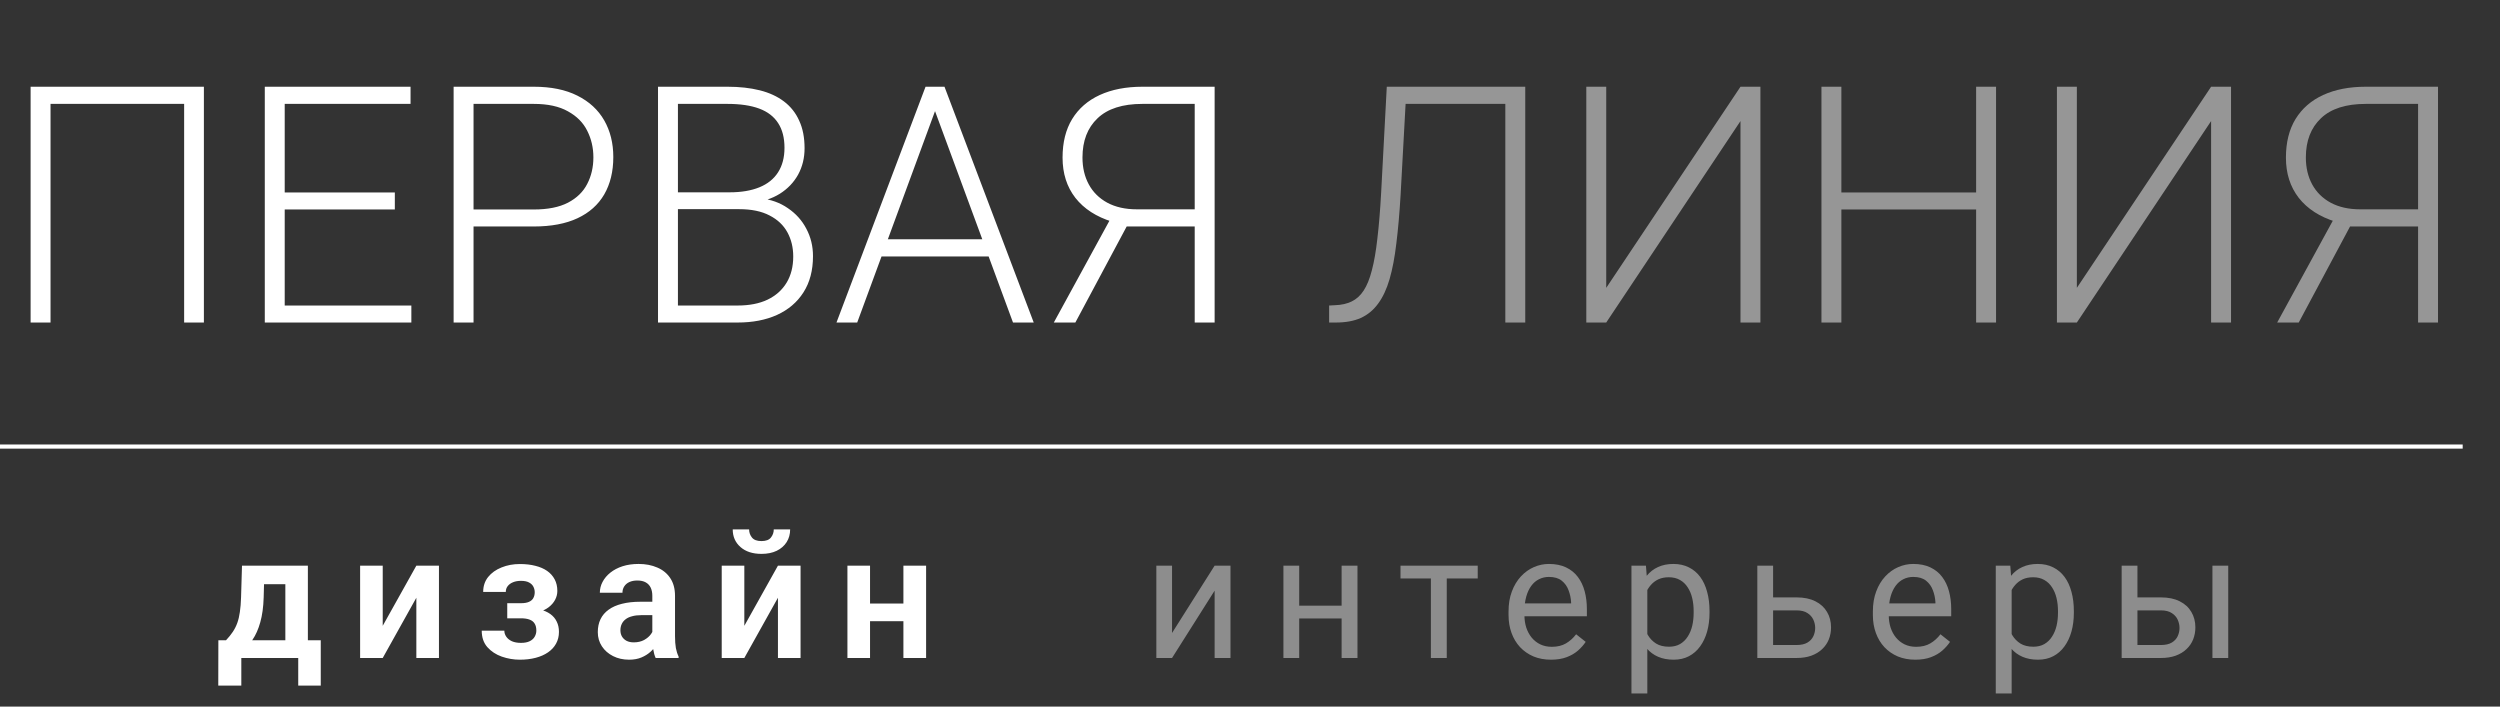
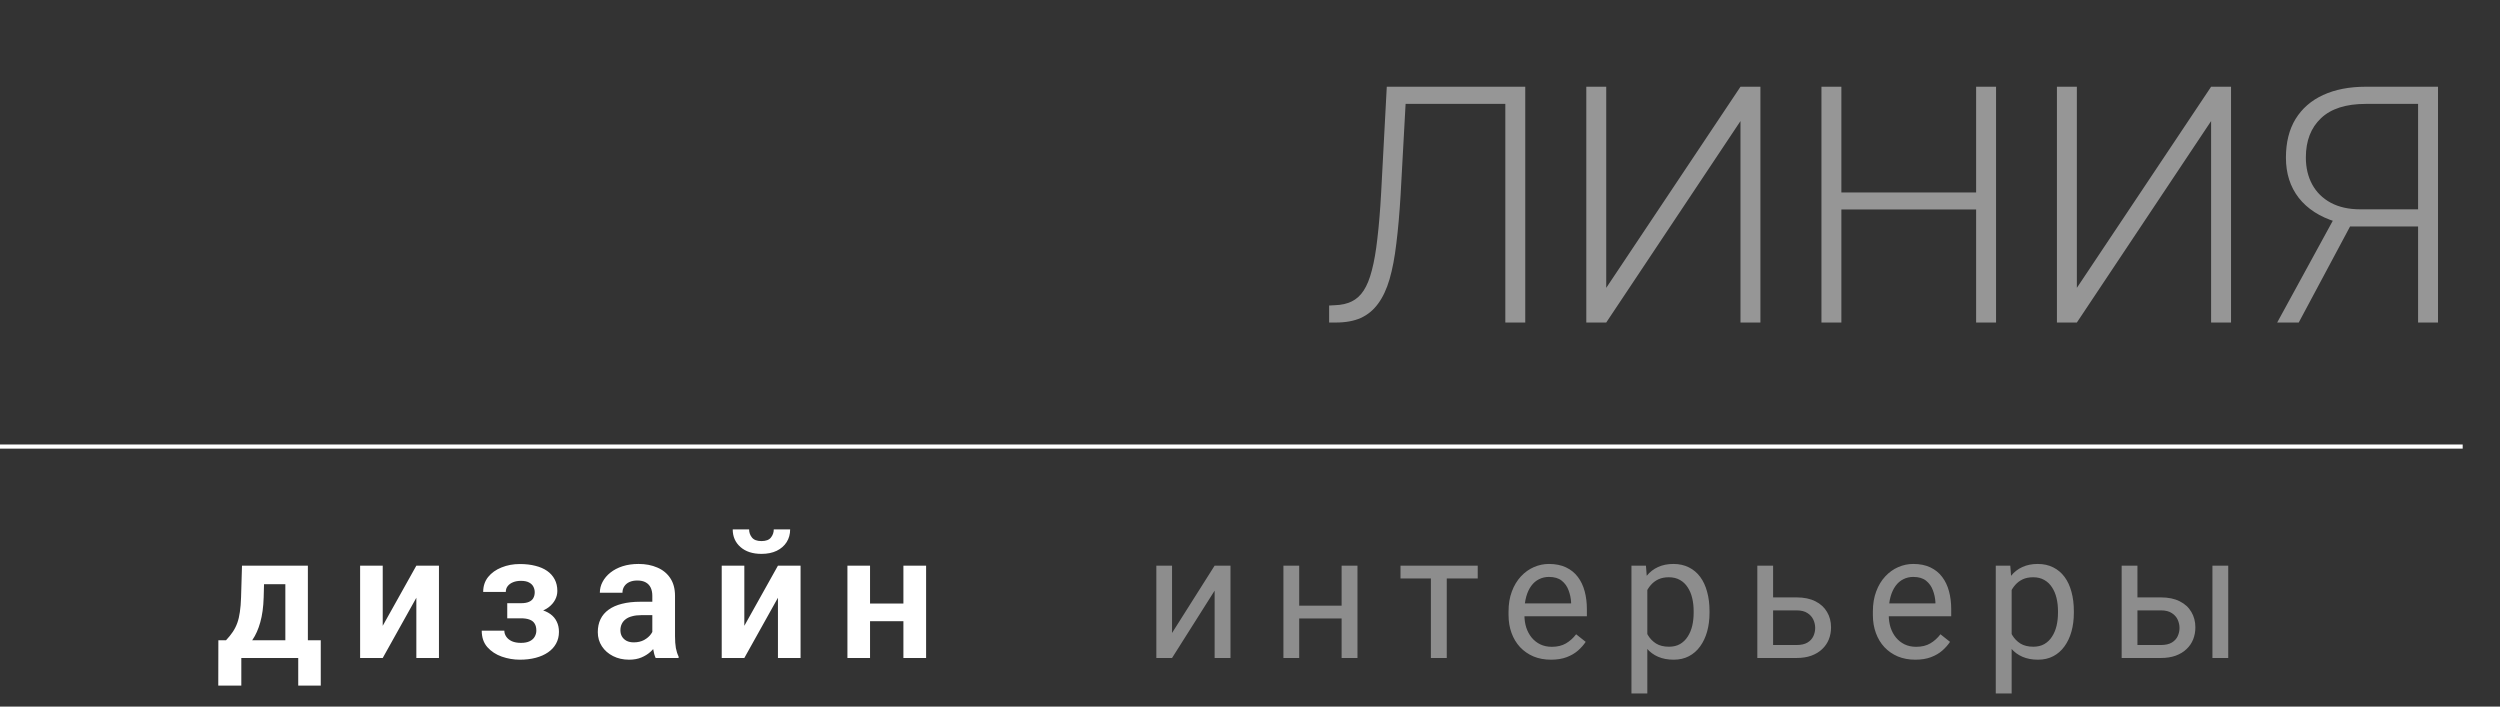
<svg xmlns="http://www.w3.org/2000/svg" viewBox="0 0 565.845 159.927" fill="none">
  <rect x="0" y="0" width="565.845" height="159.927" fill="#333333" stroke="none" />
-   <path d="M46.149 19.63V73H41.677V23.515H11.437V73H6.928V19.63H46.149ZM93.105 69.151V73H63.084V69.151H93.105ZM64.441 19.63V73H59.932V19.63H64.441ZM89.366 43.566V47.414H63.084V43.566H89.366ZM92.922 19.63V23.515H63.084V19.63H92.922ZM120.817 51.263H105.605V47.414H120.817C123.993 47.414 126.572 46.901 128.551 45.875C130.555 44.824 132.009 43.407 132.913 41.623C133.842 39.839 134.306 37.835 134.306 35.611C134.306 33.436 133.842 31.433 132.913 29.6C132.009 27.767 130.555 26.301 128.551 25.201C126.572 24.077 123.993 23.515 120.817 23.515H107.181V73H102.672V19.63H120.817C124.727 19.63 128.013 20.302 130.677 21.646C133.365 22.99 135.394 24.859 136.762 27.254C138.13 29.649 138.815 32.41 138.815 35.538C138.815 38.813 138.13 41.635 136.762 44.005C135.394 46.352 133.377 48.148 130.714 49.394C128.05 50.64 124.751 51.263 120.817 51.263ZM167.296 47.341H152.267L152.194 43.529H165.133C167.772 43.529 170.021 43.15 171.878 42.393C173.735 41.635 175.14 40.511 176.093 39.02C177.071 37.505 177.559 35.648 177.559 33.449C177.559 31.2 177.083 29.343 176.13 27.877C175.177 26.386 173.747 25.287 171.841 24.578C169.935 23.869 167.54 23.515 164.657 23.515H153.44V73H148.932V19.63H164.657C167.369 19.63 169.801 19.898 171.951 20.436C174.102 20.974 175.934 21.817 177.449 22.965C178.965 24.114 180.113 25.568 180.895 27.327C181.702 29.062 182.105 31.139 182.105 33.559C182.105 35.758 181.616 37.75 180.639 39.533C179.661 41.293 178.281 42.735 176.497 43.859C174.737 44.958 172.623 45.643 170.155 45.912L167.296 47.341ZM166.966 73H150.838L153.147 69.151H166.966C169.605 69.151 171.854 68.711 173.711 67.832C175.592 66.927 177.034 65.644 178.036 63.983C179.038 62.321 179.539 60.342 179.539 58.045C179.539 56.016 179.099 54.196 178.219 52.583C177.34 50.97 175.996 49.699 174.187 48.771C172.379 47.818 170.082 47.341 167.296 47.341H157.949L158.022 43.529H171.255L172.061 44.885C174.456 45.13 176.545 45.875 178.329 47.121C180.138 48.343 181.531 49.895 182.508 51.777C183.51 53.658 184.011 55.723 184.011 57.971C184.011 61.197 183.29 63.934 181.848 66.182C180.431 68.406 178.439 70.104 175.873 71.277C173.332 72.426 170.363 73 166.966 73ZM212.492 22.819L194.018 73H189.326L209.486 19.63H212.749L212.492 22.819ZM229.281 73L210.77 22.819L210.513 19.63H213.775L233.972 73H229.281ZM225.982 54.159V58.045H197.647V54.159H225.982ZM271.985 51.263H253.84L251.786 50.2C248.146 49.076 245.348 47.268 243.393 44.775C241.462 42.283 240.497 39.252 240.497 35.685C240.497 32.239 241.218 29.331 242.66 26.961C244.126 24.566 246.215 22.745 248.928 21.499C251.641 20.253 254.855 19.63 258.569 19.63H274.917V73H270.408V23.515H258.569C254.073 23.515 250.689 24.602 248.415 26.777C246.142 28.928 245.006 31.885 245.006 35.648C245.006 37.945 245.482 39.973 246.435 41.733C247.388 43.492 248.781 44.873 250.614 45.875C252.471 46.877 254.708 47.378 257.322 47.378H272.02L271.985 51.263ZM256.48 48.514L243.393 73H238.518L251.896 48.514H256.48Z" fill="white" />
  <path d="M341.629 19.63V23.515H315.493V19.63H341.629ZM345.223 19.63V73H340.714V19.63H345.223ZM313.881 19.63H318.353L316.998 44.299C316.753 48.38 316.436 51.984 316.043 55.112C315.678 58.24 315.163 60.94 314.504 63.213C313.844 65.461 312.977 67.306 311.902 68.748C310.852 70.19 309.545 71.265 307.98 71.974C306.441 72.658 304.571 73 302.372 73H300.832V69.151L302.189 69.078C303.629 69.029 304.876 68.748 305.928 68.235C307.003 67.722 307.908 66.903 308.64 65.779C309.397 64.63 310.02 63.091 310.51 61.16C311.022 59.23 311.437 56.835 311.754 53.976C312.097 51.117 312.379 47.708 312.599 43.749L313.881 19.63ZM363.55 65.156L393.937 19.63H398.446V73H393.937V27.4L363.55 73H359.041V19.63H363.55V65.156ZM448.152 43.566V47.414H415.711V43.566H448.152ZM416.773 19.63V73H412.264V19.63H416.773ZM451.781 19.63V73H447.272V19.63H451.781ZM470.071 65.156L500.458 19.63H504.966V73H500.458V27.4L470.071 73H465.562V19.63H470.071V65.156ZM548.879 51.263H530.737L528.682 50.2C525.043 49.076 522.244 47.268 520.29 44.775C518.358 42.283 517.393 39.252 517.393 35.685C517.393 32.239 518.115 29.331 519.555 26.961C521.022 24.566 523.111 22.745 525.823 21.499C528.537 20.253 531.749 19.63 535.465 19.63H551.813V73H547.305V23.515H535.465C530.969 23.515 527.583 24.602 525.311 26.777C523.039 28.928 521.902 31.885 521.902 35.648C521.902 37.945 522.379 39.973 523.331 41.733C524.283 43.492 525.678 44.873 527.51 45.875C529.367 46.877 531.604 47.378 534.218 47.378H548.917L548.879 51.263ZM533.376 48.514L520.29 73H515.413L528.792 48.514H533.376Z" fill="#D9D9D9" fill-opacity="0.6" />
  <rect y="100.605" width="557.399" height="0.938" fill="white" />
  <path d="M54.773 128.029H59.872L59.679 135.214C59.615 137.39 59.357 139.27 58.907 140.854C58.469 142.424 57.883 143.744 57.149 144.813C56.428 145.882 55.604 146.744 54.677 147.401C53.763 148.058 52.803 148.566 51.799 148.927H50.582L50.563 144.948L51.162 144.909C51.767 144.266 52.276 143.635 52.688 143.017C53.112 142.386 53.454 141.71 53.711 140.989C53.969 140.268 54.162 139.444 54.291 138.517C54.432 137.577 54.523 136.476 54.561 135.214L54.773 128.029ZM56.145 128.029H69.684V148.927H64.585V132.22H56.145V128.029ZM49.424 144.909H72.6V155.184H67.501V148.927H54.619V155.184H49.404L49.424 144.909ZM86.626 141.646L94.235 128.029H99.353V148.927H94.235V135.291L86.626 148.927H81.508V128.029H86.626V141.646ZM118.884 138.961H114.808V136.527H117.918C118.678 136.527 119.283 136.424 119.733 136.218C120.197 136.012 120.525 135.723 120.718 135.349C120.925 134.976 121.027 134.545 121.027 134.055C121.027 133.617 120.931 133.205 120.738 132.819C120.545 132.42 120.223 132.098 119.772 131.854C119.321 131.596 118.697 131.467 117.899 131.467C117.242 131.467 116.656 131.57 116.141 131.776C115.626 131.982 115.22 132.272 114.924 132.645C114.628 133.019 114.48 133.463 114.48 133.978H109.362C109.362 132.665 109.735 131.538 110.482 130.598C111.242 129.658 112.253 128.937 113.514 128.435C114.776 127.92 116.16 127.662 117.667 127.662C118.967 127.662 120.139 127.797 121.182 128.068C122.225 128.325 123.113 128.712 123.847 129.227C124.581 129.742 125.148 130.379 125.547 131.139C125.946 131.886 126.146 132.755 126.146 133.746C126.146 134.454 125.978 135.124 125.643 135.755C125.309 136.386 124.826 136.946 124.195 137.435C123.564 137.912 122.798 138.285 121.897 138.555C121.008 138.826 120.004 138.961 118.884 138.961ZM114.808 137.57H118.884C120.132 137.57 121.227 137.693 122.167 137.937C123.12 138.169 123.918 138.517 124.562 138.98C125.206 139.444 125.688 140.017 126.01 140.699C126.345 141.369 126.512 142.141 126.512 143.017C126.512 144.008 126.294 144.897 125.856 145.682C125.431 146.455 124.826 147.111 124.04 147.652C123.255 148.193 122.321 148.605 121.24 148.888C120.158 149.172 118.967 149.313 117.667 149.313C116.263 149.313 114.899 149.081 113.572 148.618C112.259 148.154 111.171 147.439 110.308 146.474C109.458 145.508 109.034 144.266 109.034 142.746H114.152C114.152 143.236 114.3 143.693 114.596 144.118C114.892 144.543 115.317 144.884 115.871 145.141C116.437 145.386 117.12 145.508 117.918 145.508C118.729 145.508 119.392 145.38 119.907 145.122C120.422 144.864 120.796 144.523 121.027 144.098C121.272 143.661 121.394 143.203 121.394 142.727C121.394 142.07 121.266 141.542 121.008 141.143C120.764 140.731 120.377 140.429 119.849 140.235C119.334 140.043 118.69 139.946 117.918 139.946H114.808V137.57ZM147.646 144.485V134.847C147.646 134.139 147.523 133.527 147.279 133.012C147.034 132.497 146.661 132.098 146.159 131.815C145.656 131.532 145.019 131.39 144.246 131.39C143.564 131.39 142.965 131.506 142.45 131.738C141.948 131.969 141.562 132.298 141.291 132.723C141.021 133.134 140.886 133.611 140.886 134.152H135.768C135.768 133.289 135.974 132.471 136.386 131.699C136.798 130.914 137.384 130.218 138.143 129.613C138.916 128.995 139.837 128.512 140.905 128.165C141.987 127.817 143.197 127.643 144.536 127.643C146.12 127.643 147.53 127.913 148.766 128.454C150.015 128.982 150.994 129.78 151.702 130.849C152.423 131.918 152.783 133.263 152.783 134.886V144.002C152.783 145.045 152.848 145.94 152.976 146.686C153.118 147.42 153.324 148.058 153.594 148.598V148.927H148.399C148.154 148.399 147.968 147.729 147.839 146.918C147.71 146.094 147.646 145.283 147.646 144.485ZM148.36 136.199L148.399 139.231H145.174C144.375 139.231 143.674 139.315 143.068 139.482C142.463 139.637 141.967 139.869 141.581 140.178C141.195 140.474 140.905 140.834 140.712 141.259C140.519 141.671 140.422 142.141 140.422 142.669C140.422 143.184 140.538 143.648 140.77 144.06C141.015 144.472 141.362 144.8 141.813 145.045C142.276 145.277 142.817 145.392 143.435 145.392C144.337 145.392 145.122 145.212 145.792 144.851C146.461 144.478 146.983 144.027 147.356 143.5C147.729 142.972 147.929 142.47 147.955 141.993L149.423 144.195C149.242 144.723 148.972 145.283 148.611 145.875C148.251 146.468 147.787 147.021 147.221 147.536C146.654 148.051 145.972 148.476 145.174 148.811C144.375 149.146 143.448 149.313 142.392 149.313C141.041 149.313 139.83 149.043 138.761 148.502C137.693 147.961 136.849 147.221 136.231 146.281C135.613 145.341 135.304 144.272 135.304 143.075C135.304 141.967 135.51 140.989 135.922 140.139C136.334 139.289 136.946 138.575 137.757 137.995C138.568 137.403 139.573 136.959 140.77 136.662C141.98 136.354 143.365 136.199 144.922 136.199H148.36ZM168.47 141.646L176.079 128.029H181.197V148.927H176.079V135.291L168.47 148.927H163.352V128.029H168.47V141.646ZM175.133 119.821H178.841C178.841 120.903 178.577 121.862 178.049 122.699C177.521 123.536 176.768 124.192 175.79 124.669C174.824 125.132 173.678 125.364 172.352 125.364C170.356 125.364 168.772 124.849 167.601 123.819C166.429 122.789 165.843 121.456 165.843 119.821H169.551C169.551 120.503 169.764 121.115 170.189 121.656C170.614 122.196 171.335 122.467 172.352 122.467C173.369 122.467 174.084 122.196 174.496 121.656C174.921 121.115 175.133 120.503 175.133 119.821ZM206.039 136.604V140.603H195.32V136.604H206.039ZM196.923 128.029V148.927H191.805V128.029H196.923ZM209.612 128.029V148.927H204.475V128.029H209.612Z" fill="white" />
-   <path d="M265.277 143.268L274.914 128.029H278.506V148.927H274.914V133.688L265.277 148.927H261.723V128.029H265.277V143.268ZM304.351 137.087V139.985H293.304V137.087H304.351ZM294.057 128.029V148.927H290.485V128.029H294.057ZM307.248 128.029V148.927H303.657V128.029H307.248ZM327.455 128.029V148.927H323.864V128.029H327.455ZM334.466 128.029V130.926H316.985V128.029H334.466ZM351.041 149.313C349.586 149.313 348.267 149.068 347.082 148.579C345.91 148.077 344.898 147.375 344.048 146.474C343.213 145.573 342.568 144.504 342.119 143.268C341.666 142.032 341.441 140.68 341.441 139.212V138.401C341.441 136.701 341.694 135.188 342.196 133.862C342.698 132.523 343.381 131.39 344.243 130.463C345.105 129.536 346.082 128.834 347.177 128.357C348.272 127.881 349.407 127.643 350.576 127.643C352.071 127.643 353.358 127.901 354.44 128.415C355.535 128.931 356.43 129.652 357.124 130.579C357.819 131.493 358.334 132.574 358.669 133.823C359.004 135.059 359.171 136.412 359.171 137.879V139.482H343.566V136.566H355.6V136.296C355.547 135.369 355.355 134.467 355.02 133.592C354.698 132.716 354.183 131.995 353.475 131.428C352.766 130.862 351.801 130.579 350.576 130.579C349.766 130.579 349.019 130.753 348.337 131.1C347.654 131.435 347.07 131.937 346.58 132.607C346.09 133.276 345.71 134.094 345.44 135.059C345.17 136.025 345.035 137.139 345.035 138.401V139.212C345.035 140.203 345.17 141.137 345.44 142.012C345.723 142.875 346.127 143.635 346.657 144.291C347.197 144.948 347.847 145.463 348.607 145.837C349.379 146.21 350.256 146.397 351.234 146.397C352.496 146.397 353.565 146.139 354.44 145.624C355.315 145.109 356.082 144.42 356.739 143.558L358.901 145.277C358.452 145.959 357.877 146.609 357.182 147.227C356.487 147.845 355.63 148.347 354.613 148.734C353.61 149.12 352.418 149.313 351.041 149.313ZM372.85 132.046V156.961H369.259V128.029H372.54L372.85 132.046ZM386.929 138.304V138.71C386.929 140.229 386.749 141.639 386.389 142.939C386.029 144.227 385.499 145.347 384.804 146.3C384.122 147.253 383.28 147.993 382.275 148.521C381.27 149.049 380.118 149.313 378.818 149.313C377.491 149.313 376.319 149.094 375.302 148.656C374.285 148.219 373.422 147.581 372.715 146.744C372.005 145.907 371.44 144.903 371.016 143.731C370.603 142.56 370.321 141.24 370.166 139.772V137.609C370.321 136.064 370.608 134.68 371.033 133.456C371.46 132.233 372.02 131.19 372.715 130.328C373.422 129.452 374.28 128.789 375.284 128.338C376.287 127.875 377.446 127.643 378.761 127.643C380.073 127.643 381.238 127.901 382.255 128.415C383.272 128.918 384.129 129.639 384.824 130.579C385.519 131.519 386.041 132.645 386.389 133.959C386.749 135.259 386.929 136.708 386.929 138.304ZM383.337 138.71V138.304C383.337 137.261 383.227 136.283 383.01 135.369C382.79 134.442 382.45 133.63 381.985 132.935C381.535 132.227 380.955 131.673 380.248 131.274C379.538 130.862 378.696 130.656 377.716 130.656C376.816 130.656 376.029 130.811 375.359 131.119C374.705 131.428 374.145 131.847 373.68 132.375C373.217 132.89 372.838 133.482 372.54 134.152C372.258 134.808 372.045 135.491 371.903 136.199V141.201C372.16 142.102 372.523 142.952 372.985 143.751C373.447 144.536 374.067 145.173 374.84 145.663C375.612 146.139 376.584 146.377 377.756 146.377C378.721 146.377 379.551 146.178 380.248 145.779C380.955 145.367 381.535 144.806 381.985 144.098C382.45 143.39 382.79 142.579 383.01 141.665C383.227 140.738 383.337 139.753 383.337 138.71ZM400.358 135.214H406.633C408.32 135.214 409.742 135.51 410.902 136.102C412.062 136.682 412.937 137.486 413.529 138.517C414.134 139.534 414.436 140.693 414.436 141.993C414.436 142.959 414.269 143.866 413.934 144.716C413.599 145.553 413.097 146.287 412.427 146.918C411.772 147.549 410.952 148.045 409.975 148.405C409.01 148.753 407.895 148.927 406.633 148.927H397.748V128.029H401.322V145.991H406.633C407.663 145.991 408.488 145.804 409.105 145.431C409.722 145.058 410.167 144.575 410.437 143.982C410.71 143.39 410.845 142.772 410.845 142.128C410.845 141.497 410.71 140.879 410.437 140.274C410.167 139.669 409.722 139.167 409.105 138.768C408.488 138.356 407.663 138.15 406.633 138.15H400.358V135.214ZM433.503 149.313C432.049 149.313 430.729 149.068 429.544 148.579C428.372 148.077 427.36 147.375 426.51 146.474C425.673 145.573 425.031 144.504 424.581 143.268C424.128 142.032 423.904 140.68 423.904 139.212V138.401C423.904 136.701 424.156 135.188 424.656 133.862C425.158 132.523 425.841 131.39 426.705 130.463C427.568 129.536 428.545 128.834 429.639 128.357C430.734 127.881 431.866 127.643 433.039 127.643C434.533 127.643 435.82 127.901 436.902 128.415C437.997 128.931 438.892 129.652 439.587 130.579C440.282 131.493 440.796 132.574 441.131 133.823C441.466 135.059 441.634 136.412 441.634 137.879V139.482H426.028V136.566H438.06V136.296C438.01 135.369 437.817 134.467 437.482 133.592C437.16 132.716 436.645 131.995 435.935 131.428C435.228 130.862 434.263 130.579 433.039 130.579C432.229 130.579 431.481 130.753 430.799 131.1C430.117 131.435 429.529 131.937 429.042 132.607C428.552 133.276 428.172 134.094 427.902 135.059C427.633 136.025 427.495 137.139 427.495 138.401V139.212C427.495 140.203 427.633 141.137 427.902 142.012C428.185 142.875 428.59 143.635 429.12 144.291C429.659 144.948 430.309 145.463 431.069 145.837C431.841 146.21 432.716 146.397 433.696 146.397C434.958 146.397 436.025 146.139 436.902 145.624C437.777 145.109 438.545 144.42 439.199 143.558L441.364 145.277C440.914 145.959 440.339 146.609 439.644 147.227C438.949 147.845 438.092 148.347 437.075 148.734C436.073 149.12 434.881 149.313 433.503 149.313ZM455.312 132.046V156.961H451.718V128.029H455.002L455.312 132.046ZM469.391 138.304V138.71C469.391 140.229 469.211 141.639 468.851 142.939C468.491 144.227 467.961 145.347 467.267 146.3C466.584 147.253 465.742 147.993 464.737 148.521C463.733 149.049 462.58 149.313 461.281 149.313C459.954 149.313 458.781 149.094 457.764 148.656C456.747 148.219 455.885 147.581 455.177 146.744C454.468 145.907 453.903 144.903 453.478 143.731C453.066 142.56 452.781 141.24 452.628 139.772V137.609C452.781 136.064 453.071 134.68 453.495 133.456C453.92 132.233 454.48 131.19 455.177 130.328C455.885 129.452 456.742 128.789 457.744 128.338C458.749 127.875 459.909 127.643 461.221 127.643C462.535 127.643 463.7 127.901 464.717 128.415C465.735 128.918 466.592 129.639 467.287 130.579C467.981 131.519 468.504 132.645 468.851 133.959C469.211 135.259 469.391 136.708 469.391 138.304ZM465.8 138.71V138.304C465.8 137.261 465.69 136.283 465.472 135.369C465.252 134.442 464.91 133.63 464.447 132.935C463.998 132.227 463.418 131.673 462.708 131.274C462.001 130.862 461.158 130.656 460.179 130.656C459.279 130.656 458.492 130.811 457.822 131.119C457.167 131.428 456.607 131.847 456.142 132.375C455.68 132.89 455.3 133.482 455.002 134.152C454.72 134.808 454.508 135.491 454.365 136.199V141.201C454.623 142.102 454.983 142.952 455.447 143.751C455.91 144.536 456.53 145.173 457.302 145.663C458.074 146.139 459.046 146.377 460.219 146.377C461.183 146.377 462.013 146.178 462.708 145.779C463.418 145.367 463.998 144.806 464.447 144.098C464.91 143.39 465.252 142.579 465.472 141.665C465.69 140.738 465.8 139.753 465.8 138.71ZM482.817 135.214H489.096C490.783 135.214 492.205 135.51 493.364 136.102C494.522 136.682 495.399 137.486 495.991 138.517C496.596 139.534 496.898 140.693 496.898 141.993C496.898 142.959 496.731 143.866 496.396 144.716C496.061 145.553 495.559 146.287 494.889 146.918C494.234 147.549 493.414 148.045 492.437 148.405C491.47 148.753 490.358 148.927 489.096 148.927H480.211V128.029H483.785V145.991H489.096C490.125 145.991 490.95 145.804 491.567 145.431C492.185 145.058 492.63 144.575 492.9 143.982C493.17 143.39 493.307 142.772 493.307 142.128C493.307 141.497 493.17 140.879 492.9 140.274C492.63 139.669 492.185 139.167 491.567 138.768C490.95 138.356 490.125 138.15 489.096 138.15H482.817V135.214ZM504.334 128.029V148.927H500.76V128.029H504.334Z" fill="#8D8D8D" />
+   <path d="M265.277 143.268L274.914 128.029H278.506V148.927H274.914V133.688L265.277 148.927H261.723V128.029H265.277V143.268ZM304.351 137.087V139.985H293.304V137.087H304.351ZM294.057 128.029V148.927H290.485V128.029H294.057ZM307.248 128.029V148.927H303.657V128.029H307.248ZM327.455 128.029V148.927H323.864V128.029H327.455ZM334.466 128.029V130.926H316.985V128.029H334.466ZM351.041 149.313C349.586 149.313 348.267 149.068 347.082 148.579C345.91 148.077 344.898 147.375 344.048 146.474C343.213 145.573 342.568 144.504 342.119 143.268C341.666 142.032 341.441 140.68 341.441 139.212V138.401C341.441 136.701 341.694 135.188 342.196 133.862C342.698 132.523 343.381 131.39 344.243 130.463C345.105 129.536 346.082 128.834 347.177 128.357C348.272 127.881 349.407 127.643 350.576 127.643C352.071 127.643 353.358 127.901 354.44 128.415C355.535 128.931 356.43 129.652 357.124 130.579C357.819 131.493 358.334 132.574 358.669 133.823C359.004 135.059 359.171 136.412 359.171 137.879V139.482H343.566V136.566H355.6V136.296C355.547 135.369 355.355 134.467 355.02 133.592C354.698 132.716 354.183 131.995 353.475 131.428C352.766 130.862 351.801 130.579 350.576 130.579C349.766 130.579 349.019 130.753 348.337 131.1C347.654 131.435 347.07 131.937 346.58 132.607C346.09 133.276 345.71 134.094 345.44 135.059C345.17 136.025 345.035 137.139 345.035 138.401V139.212C345.035 140.203 345.17 141.137 345.44 142.012C345.723 142.875 346.127 143.635 346.657 144.291C347.197 144.948 347.847 145.463 348.607 145.837C349.379 146.21 350.256 146.397 351.234 146.397C352.496 146.397 353.565 146.139 354.44 145.624C355.315 145.109 356.082 144.42 356.739 143.558L358.901 145.277C358.452 145.959 357.877 146.609 357.182 147.227C356.487 147.845 355.63 148.347 354.613 148.734C353.61 149.12 352.418 149.313 351.041 149.313ZM372.85 132.046V156.961H369.259V128.029H372.54L372.85 132.046ZM386.929 138.304V138.71C386.929 140.229 386.749 141.639 386.389 142.939C386.029 144.227 385.499 145.347 384.804 146.3C384.122 147.253 383.28 147.993 382.275 148.521C381.27 149.049 380.118 149.313 378.818 149.313C377.491 149.313 376.319 149.094 375.302 148.656C374.285 148.219 373.422 147.581 372.715 146.744C372.005 145.907 371.44 144.903 371.016 143.731C370.603 142.56 370.321 141.24 370.166 139.772V137.609C370.321 136.064 370.608 134.68 371.033 133.456C371.46 132.233 372.02 131.19 372.715 130.328C373.422 129.452 374.28 128.789 375.284 128.338C376.287 127.875 377.446 127.643 378.761 127.643C380.073 127.643 381.238 127.901 382.255 128.415C383.272 128.918 384.129 129.639 384.824 130.579C385.519 131.519 386.041 132.645 386.389 133.959C386.749 135.259 386.929 136.708 386.929 138.304ZM383.337 138.71V138.304C383.337 137.261 383.227 136.283 383.01 135.369C382.79 134.442 382.45 133.63 381.985 132.935C381.535 132.227 380.955 131.673 380.248 131.274C379.538 130.862 378.696 130.656 377.716 130.656C376.816 130.656 376.029 130.811 375.359 131.119C374.705 131.428 374.145 131.847 373.68 132.375C373.217 132.89 372.838 133.482 372.54 134.152C372.258 134.808 372.045 135.491 371.903 136.199V141.201C372.16 142.102 372.523 142.952 372.985 143.751C373.447 144.536 374.067 145.173 374.84 145.663C375.612 146.139 376.584 146.377 377.756 146.377C378.721 146.377 379.551 146.178 380.248 145.779C380.955 145.367 381.535 144.806 381.985 144.098C382.45 143.39 382.79 142.579 383.01 141.665C383.227 140.738 383.337 139.753 383.337 138.71ZM400.358 135.214H406.633C408.32 135.214 409.742 135.51 410.902 136.102C412.062 136.682 412.937 137.486 413.529 138.517C414.134 139.534 414.436 140.693 414.436 141.993C414.436 142.959 414.269 143.866 413.934 144.716C413.599 145.553 413.097 146.287 412.427 146.918C411.772 147.549 410.952 148.045 409.975 148.405C409.01 148.753 407.895 148.927 406.633 148.927H397.748V128.029H401.322V145.991H406.633C407.663 145.991 408.488 145.804 409.105 145.431C409.722 145.058 410.167 144.575 410.437 143.982C410.71 143.39 410.845 142.772 410.845 142.128C410.845 141.497 410.71 140.879 410.437 140.274C410.167 139.669 409.722 139.167 409.105 138.768C408.488 138.356 407.663 138.15 406.633 138.15H400.358V135.214ZM433.503 149.313C432.049 149.313 430.729 149.068 429.544 148.579C428.372 148.077 427.36 147.375 426.51 146.474C425.673 145.573 425.031 144.504 424.581 143.268C424.128 142.032 423.904 140.68 423.904 139.212V138.401C423.904 136.701 424.156 135.188 424.656 133.862C425.158 132.523 425.841 131.39 426.705 130.463C427.568 129.536 428.545 128.834 429.639 128.357C430.734 127.881 431.866 127.643 433.039 127.643C434.533 127.643 435.82 127.901 436.902 128.415C437.997 128.931 438.892 129.652 439.587 130.579C440.282 131.493 440.796 132.574 441.131 133.823C441.466 135.059 441.634 136.412 441.634 137.879V139.482H426.028V136.566H438.06V136.296C438.01 135.369 437.817 134.467 437.482 133.592C437.16 132.716 436.645 131.995 435.935 131.428C435.228 130.862 434.263 130.579 433.039 130.579C432.229 130.579 431.481 130.753 430.799 131.1C430.117 131.435 429.529 131.937 429.042 132.607C428.552 133.276 428.172 134.094 427.902 135.059C427.633 136.025 427.495 137.139 427.495 138.401V139.212C427.495 140.203 427.633 141.137 427.902 142.012C428.185 142.875 428.59 143.635 429.12 144.291C429.659 144.948 430.309 145.463 431.069 145.837C431.841 146.21 432.716 146.397 433.696 146.397C434.958 146.397 436.025 146.139 436.902 145.624C437.777 145.109 438.545 144.42 439.199 143.558L441.364 145.277C440.914 145.959 440.339 146.609 439.644 147.227C438.949 147.845 438.092 148.347 437.075 148.734C436.073 149.12 434.881 149.313 433.503 149.313ZM455.312 132.046V156.961H451.718V128.029H455.002L455.312 132.046ZM469.391 138.304V138.71C469.391 140.229 469.211 141.639 468.851 142.939C468.491 144.227 467.961 145.347 467.267 146.3C466.584 147.253 465.742 147.993 464.737 148.521C463.733 149.049 462.58 149.313 461.281 149.313C459.954 149.313 458.781 149.094 457.764 148.656C456.747 148.219 455.885 147.581 455.177 146.744C454.468 145.907 453.903 144.903 453.478 143.731C453.066 142.56 452.781 141.24 452.628 139.772V137.609C452.781 136.064 453.071 134.68 453.495 133.456C453.92 132.233 454.48 131.19 455.177 130.328C455.885 129.452 456.742 128.789 457.744 128.338C458.749 127.875 459.909 127.643 461.221 127.643C462.535 127.643 463.7 127.901 464.717 128.415C465.735 128.918 466.592 129.639 467.287 130.579C467.981 131.519 468.504 132.645 468.851 133.959C469.211 135.259 469.391 136.708 469.391 138.304ZM465.8 138.71V138.304C465.8 137.261 465.69 136.283 465.472 135.369C465.252 134.442 464.91 133.63 464.447 132.935C463.998 132.227 463.418 131.673 462.708 131.274C462.001 130.862 461.158 130.656 460.179 130.656C459.279 130.656 458.492 130.811 457.822 131.119C457.167 131.428 456.607 131.847 456.142 132.375C455.68 132.89 455.3 133.482 455.002 134.152C454.72 134.808 454.508 135.491 454.365 136.199V141.201C454.623 142.102 454.983 142.952 455.447 143.751C455.91 144.536 456.53 145.173 457.302 145.663C458.074 146.139 459.046 146.377 460.219 146.377C461.183 146.377 462.013 146.178 462.708 145.779C463.418 145.367 463.998 144.806 464.447 144.098C464.91 143.39 465.252 142.579 465.472 141.665C465.69 140.738 465.8 139.753 465.8 138.71M482.817 135.214H489.096C490.783 135.214 492.205 135.51 493.364 136.102C494.522 136.682 495.399 137.486 495.991 138.517C496.596 139.534 496.898 140.693 496.898 141.993C496.898 142.959 496.731 143.866 496.396 144.716C496.061 145.553 495.559 146.287 494.889 146.918C494.234 147.549 493.414 148.045 492.437 148.405C491.47 148.753 490.358 148.927 489.096 148.927H480.211V128.029H483.785V145.991H489.096C490.125 145.991 490.95 145.804 491.567 145.431C492.185 145.058 492.63 144.575 492.9 143.982C493.17 143.39 493.307 142.772 493.307 142.128C493.307 141.497 493.17 140.879 492.9 140.274C492.63 139.669 492.185 139.167 491.567 138.768C490.95 138.356 490.125 138.15 489.096 138.15H482.817V135.214ZM504.334 128.029V148.927H500.76V128.029H504.334Z" fill="#8D8D8D" />
</svg>